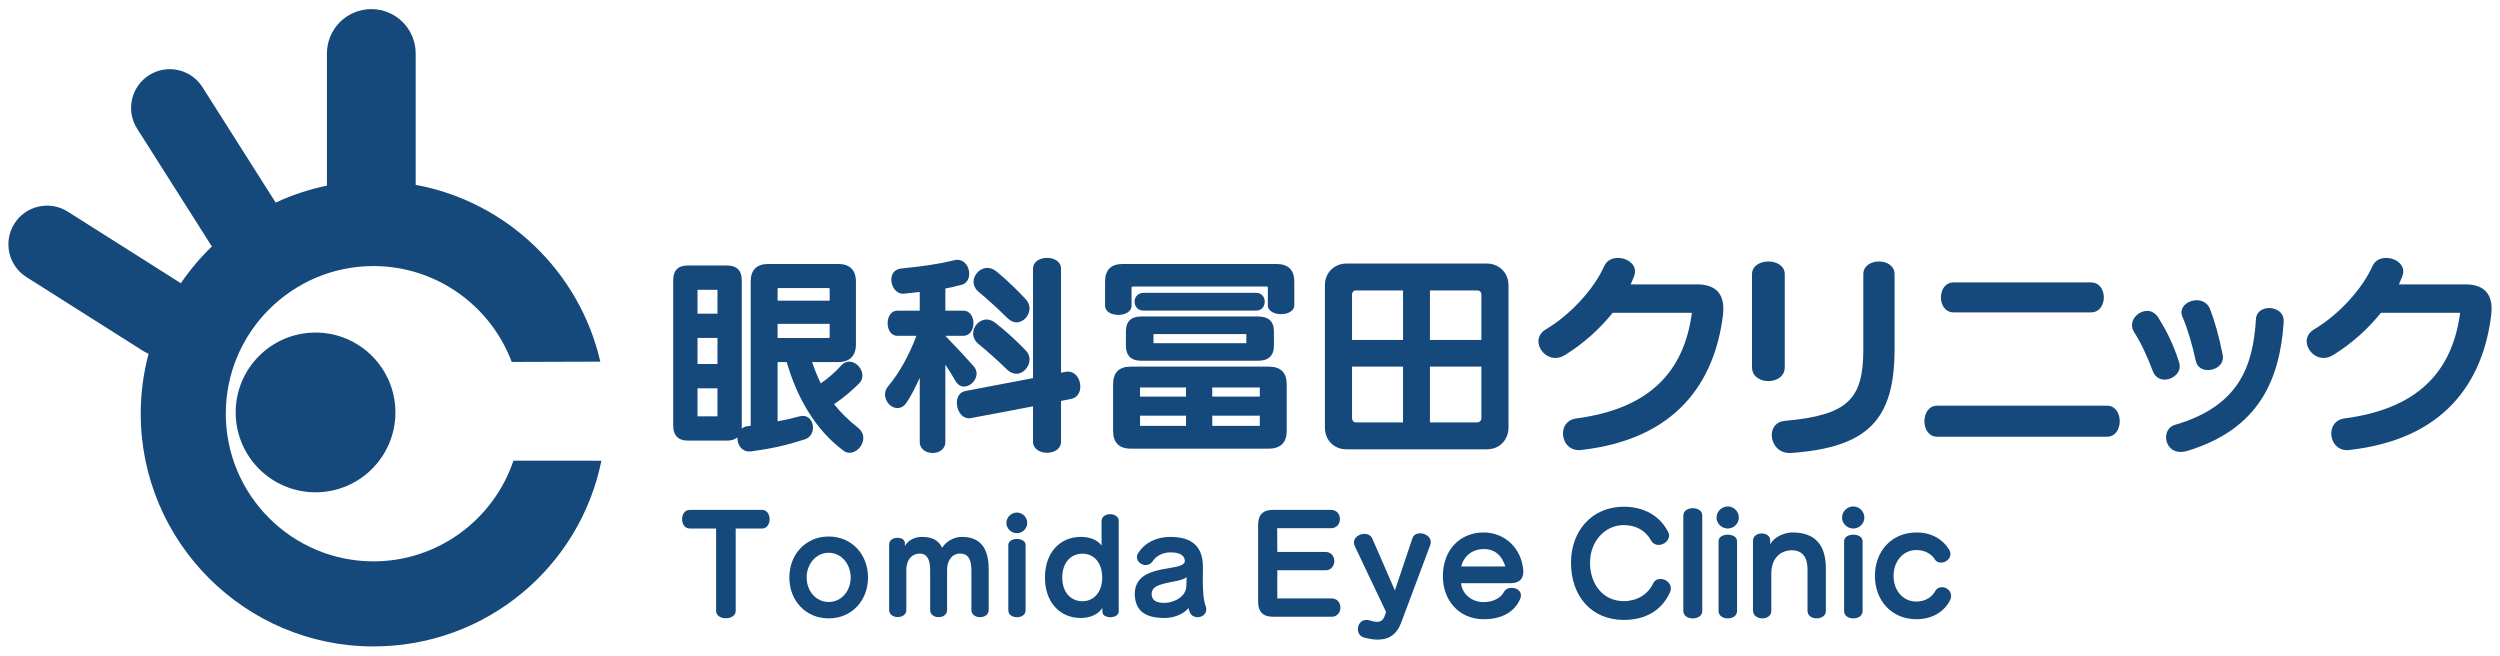
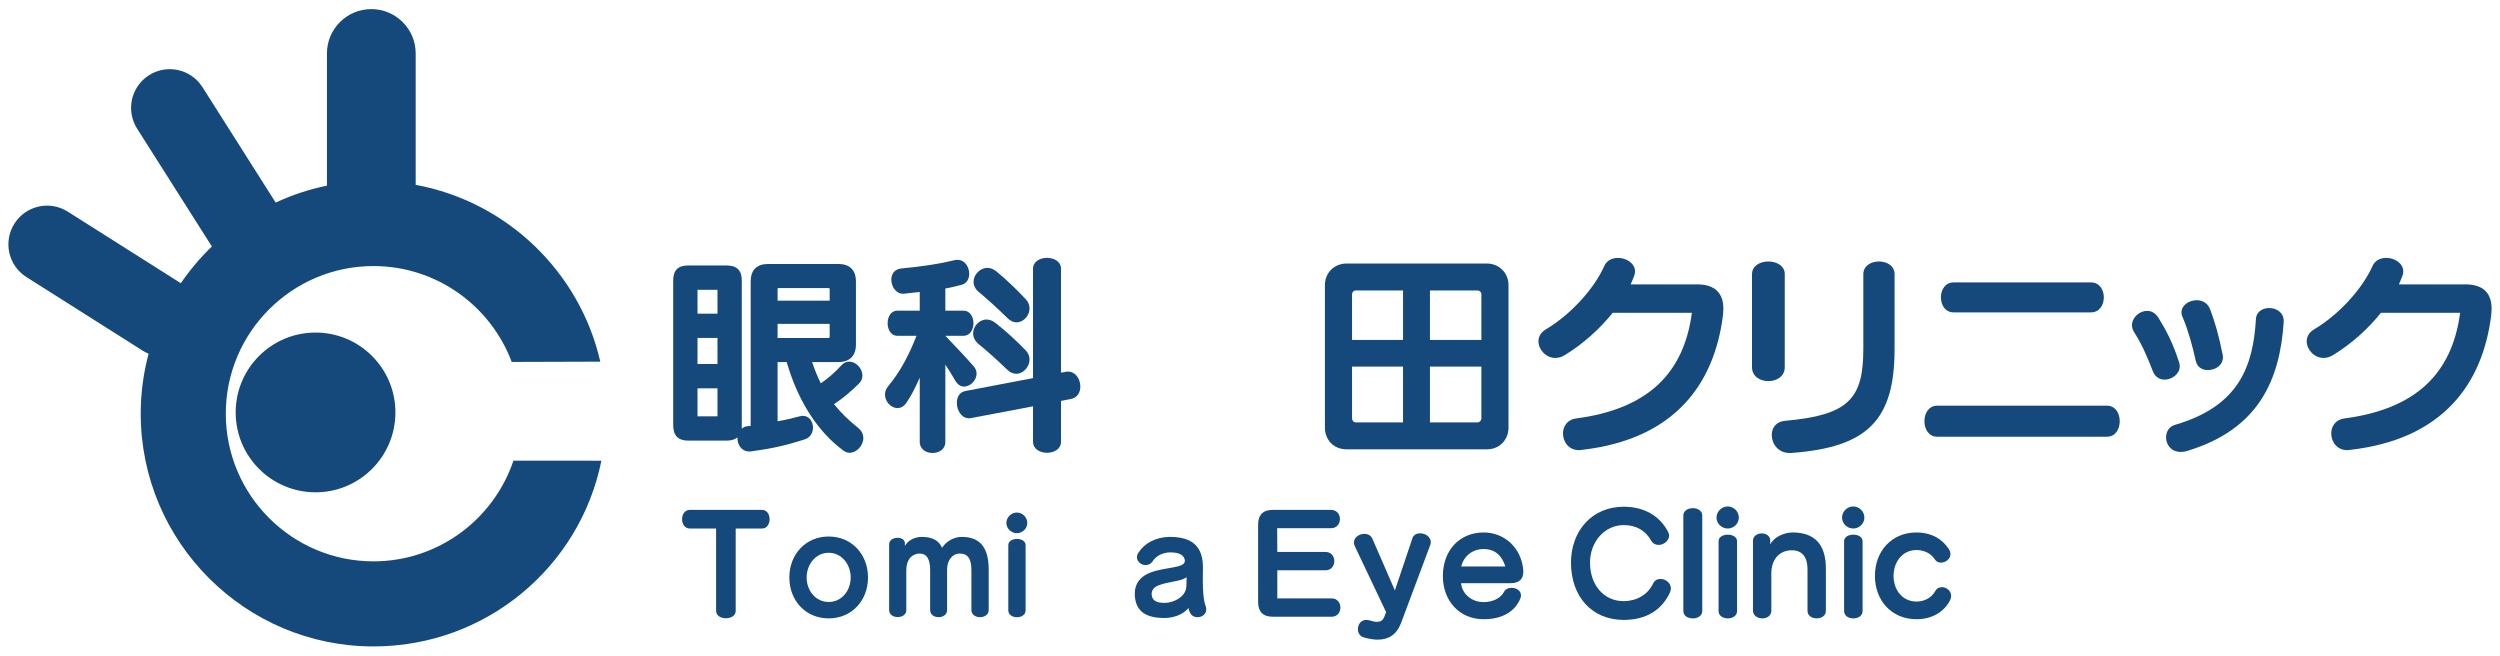
<svg xmlns="http://www.w3.org/2000/svg" id="_レイヤー_1" data-name="レイヤー_1" version="1.1" viewBox="0 0 778 204">
  <defs>
    <style>
      .st0 {
        fill: #15497c;
      }
    </style>
  </defs>
  <g>
    <path class="st0" d="M98.197,103.492c-13.728,0-24.856,11.127-24.856,24.855s11.128,24.86,24.856,24.86,24.856-11.135,24.856-24.86-11.128-24.855-24.856-24.855Z" />
    <path class="st0" d="M159.782,143.36c-6.118,18.191-23.336,31.333-43.561,31.333-25.341,0-45.954-20.613-45.954-45.95s20.613-45.945,45.954-45.945c19.663,0,36.489,12.424,43.027,29.836l27.566-.089c-6.411-27.968-29.062-49.795-57.452-55.021V16.643c0-7.626-6.179-13.81-13.81-13.81s-13.81,6.184-13.81,13.81v41.133c-5.578,1.136-10.918,2.929-15.953,5.27l-22.786-35.927c-3.562-5.615-11.005-7.282-16.622-3.719-5.613,3.564-7.28,11.005-3.717,16.624l22.977,36.22c.097.152.207.29.309.436-3.598,3.475-6.849,7.307-9.67,11.457l-35.186-22.274c-5.621-3.559-13.06-1.888-16.614,3.729-3.555,5.625-1.883,13.064,3.733,16.623l36.245,22.944c.577.366,1.177.663,1.787.919-1.591,5.959-2.451,12.213-2.451,18.667,0,39.934,32.49,72.424,72.428,72.424,35.022,0,64.255-24.717,70.932-57.799l-27.371-.008Z" />
  </g>
  <g>
    <path class="st0" d="M228.949,164.474v25.626c0,3.069-6.098,3.069-6.098,0v-25.626h-8.185c-3.204,0-3.204-5.8,0-5.8h22.475c3.147,0,3.147,5.8,0,5.8h-8.193Z" />
    <path class="st0" d="M257.889,192.44c-7.182,0-12.245-5.544-12.245-12.722s5.062-12.758,12.245-12.758,12.236,5.58,12.236,12.758-5.067,12.722-12.236,12.722ZM257.889,172.023c-4.032,0-6.86,3.591-6.86,7.695s2.829,7.618,6.86,7.618,6.848-3.509,6.848-7.618-2.829-7.695-6.848-7.695Z" />
    <path class="st0" d="M302.302,189.851v-12.444c0-3.746-1.317-5.14-3.554-5.14-2.348,0-4.019,2.03-4.019,5.062v12.522c0,2.947-5.266,2.947-5.266,0v-12.444c0-3.428-1.076-5.14-3.228-5.14-2.393,0-4.19,1.867-4.19,5.099v12.485c0,2.91-5.344,2.91-5.344,0v-20.453c0-1.362,1.357-2.038,2.629-2.038,1.162,0,2.274.558,2.274,1.712v.844c1.076-1.997,3.391-2.833,5.266-2.833,3.069,0,5.226.954,6.302,3.387,1.394-2.148,3.791-3.387,6.139-3.387,5.144,0,8.372,2.706,8.372,10.165v12.603c0,2.947-5.38,2.947-5.38,0Z" />
    <path class="st0" d="M316.458,165.925c-1.757,0-3.273-1.435-3.273-3.191s1.516-3.232,3.273-3.232,3.224,1.483,3.224,3.232-1.467,3.191-3.224,3.191ZM313.785,189.929v-20.295c0-2.552,5.384-2.552,5.384,0v20.295c0,2.87-5.384,2.87-5.384,0Z" />
-     <path class="st0" d="M345.521,192.077c-1.235,0-2.47-.558-2.47-1.671v-1.235c-1.198,2.03-3.873,3.15-6.705,3.15-6.452,0-11.156-4.826-11.156-12.603s4.704-12.636,11.156-12.636c2.719,0,5.111.836,6.465,2.706v-7.655c0-2.829,5.343-2.829,5.343,0v28.117c0,1.231-1.316,1.826-2.633,1.826ZM336.867,172.304c-3.746,0-6.293,2.915-6.293,7.415s2.548,7.378,6.293,7.378c3.587,0,6.139-2.87,6.139-7.378s-2.507-7.415-6.139-7.415Z" />
    <path class="st0" d="M372.68,192.077c-.921,0-1.801-.395-2.274-1.271-.285-.522-.522-1.198-.522-1.598-1.757,2.12-4.826,3.114-7.5,3.114-6.815,0-9.045-2.91-9.244-7.223v-.392c0-3.232,1.867-5.389,4.899-6.538,4.704-1.794,10.687-1.28,10.687-3.632v-.159c-.204-1.598-1.679-2.47-4.418-2.47h-.366c-2.234.078-4.223,1.113-5.34,2.906-.599.762-1.357,1.039-2.071,1.039-1.402,0-2.715-1.116-2.715-2.474,0-.477.155-.95.522-1.472,1.907-2.951,5.454-4.753,9.562-4.826h.24c7.178,0,10.211,3.269,10.211,9.452v.355c0,1.08-.041,2.193-.041,3.265,0,3.355.155,6.501.913,8.535.122.363.167.681.167.958,0,1.516-1.357,2.429-2.711,2.429ZM360.553,182.156c-1.398.513-2.156,1.475-2.156,2.666v.2c.122,1.716,1.28,2.592,3.95,2.592h.204c1.79-.037,3.864-.836,5.099-1.989.921-.844,1.557-1.953,1.557-3.547v-.167c.037-.877.073-2.27.073-2.27-2.03,1.394-5.381,1.235-8.727,2.515Z" />
    <path class="st0" d="M414.223,164.384h-16.765l.041,7.378h14.971c1.834,0,2.772,1.402,2.772,2.861,0,1.402-.937,2.853-2.731,2.853h-15.012v8.747h16.887c3.668,0,3.668,5.711,0,5.711h-18.249c-3.069,0-4.61-1.533-4.61-4.606v-24.049c0-3.077,1.541-4.606,4.61-4.606h18.037c1.879,0,2.812,1.406,2.812,2.857,0,1.406-.933,2.853-2.764,2.853Z" />
    <path class="st0" d="M445.054,169.716l-9.008,24.057c-1.402,3.75-3.913,5.283-7.288,5.283-1.321,0-2.772-.253-4.305-.677-1.28-.342-1.879-1.451-1.879-2.56,0-1.451.933-2.902,2.605-2.902.293,0,.595.041.934.122.982.306,1.797.473,2.433.473,1.28,0,1.965-.64,2.385-1.916l.428-1.109-9.721-20.47c-.216-.432-.298-.811-.298-1.198,0-1.622,1.704-2.682,3.281-2.682,1.023,0,2.006.465,2.474,1.533l6.995,16.076,5.462-16.243c.334-1.072,1.321-1.537,2.389-1.537,1.573,0,3.326,1.06,3.326,2.731,0,.334-.09.677-.212,1.019Z" />
    <path class="st0" d="M470.171,181.483h-15.481c.302,3.42,3.367,5.89,6.995,5.89,3.326,0,5.499-1.533,6.314-3.114.469-.937,1.443-1.325,2.433-1.325,1.443,0,2.894.856,2.894,2.303,0,.301-.041.603-.167.942-1.496,3.754-5.16,6.522-11.433,6.522-7.675,0-12.705-5.841-12.705-13.39,0-8.315,5.458-13.606,12.664-13.606,6.652,0,11.853,4.948,12.367,11.853v.432c0,2.128-1.239,3.494-3.88,3.494ZM461.725,170.869c-3.832,0-6.355,2.556-6.995,5.413h13.736c-1.027-3.241-3.073-5.413-6.742-5.413Z" />
    <path class="st0" d="M519.72,184.3c-2.47,5.417-7.288,8.617-14.413,8.617-10.023,0-16.418-7.378-16.418-17.825,0-9.766,6.44-17.401,16.418-17.401,5.972,0,11.132,2.559,13.859,7.932.171.342.253.725.253,1.068,0,1.574-1.663,2.894-3.277,2.894-.897,0-1.794-.424-2.348-1.406-1.789-3.241-4.859-4.773-8.486-4.773-5.927,0-10.492,5.16-10.492,11.686,0,6.86,4.182,11.98,10.492,11.98,3.921,0,7.463-1.96,9.126-5.454.469-1.027,1.366-1.459,2.303-1.459,1.581,0,3.244,1.247,3.244,2.951,0,.383-.09.766-.261,1.19Z" />
    <path class="st0" d="M523.853,190.145v-29.727c0-3.024,5.89-3.024,5.89,0v29.727c0,3.073-5.89,3.073-5.89,0Z" />
    <path class="st0" d="M537.679,164.474c-1.883,0-3.501-1.537-3.501-3.412s1.618-3.456,3.501-3.456,3.448,1.577,3.448,3.456-1.573,3.412-3.448,3.412ZM534.817,190.145v-21.709c0-2.731,5.755-2.731,5.755,0v21.709c0,3.073-5.755,3.073-5.755,0Z" />
    <path class="st0" d="M562.494,190.1v-13.048c0-3.668-1.667-5.804-4.859-5.804-3.888,0-6.399,2.857-6.399,7.166v11.641c0,1.622-1.406,2.388-2.812,2.388-1.451,0-2.902-.848-2.902-2.47v-21.623c0-1.578,1.361-2.344,2.731-2.344,1.321,0,2.641.721,2.641,2.221v1.235c1.027-2.221,4.182-3.758,6.945-3.758,6.913,0,10.37,3.758,10.37,11.217v13.178c0,3.118-5.714,3.118-5.714,0Z" />
    <path class="st0" d="M576.736,164.474c-1.883,0-3.497-1.537-3.497-3.412s1.614-3.456,3.497-3.456,3.456,1.577,3.456,3.456-1.574,3.412-3.456,3.412ZM573.883,190.145v-21.709c0-2.731,5.755-2.731,5.755,0v21.709c0,3.073-5.755,3.073-5.755,0Z" />
    <path class="st0" d="M606.842,186.819c-1.834,3.62-5.625,5.882-10.443,5.882-7.72,0-12.921-5.792-12.921-13.472,0-7.72,5.201-13.524,12.921-13.524,4.989,0,8.185,2.307,9.978,5.034.424.595.599,1.195.599,1.708,0,1.533-1.537,2.645-2.947,2.645-.766,0-1.492-.306-1.915-1.023-1.027-1.671-3.159-2.902-5.715-2.902-4.353,0-7.125,3.705-7.125,8.062s2.771,7.973,7.125,7.973c2.686,0,4.773-1.325,5.845-3.241.465-.901,1.28-1.239,2.087-1.239,1.402,0,2.857,1.109,2.857,2.686,0,.432-.086.897-.346,1.41Z" />
  </g>
  <g>
    <path class="st0" d="M264.411,140.906c-.677,0-1.354-.204-2.03-.746-8.641-6.412-14.385-16.48-17.56-27.485h-2.837v18.436c2.299-.404,4.598-.946,6.889-1.553.342-.065.677-.139,1.011-.139,1.965,0,3.114,1.826,3.114,3.652,0,1.549-.815,3.106-2.503,3.644-5.674,1.826-9.929,2.837-16.883,3.782h-.472c-2.364,0-3.648-2.095-3.648-4.121v-.269c-.811.672-1.891,1.015-3.306,1.015h-12.089c-3.041,0-4.598-1.622-4.598-4.728v-45.179c0-3.11,1.557-4.598,4.598-4.598h12.089c3.041,0,4.655,1.488,4.655,4.598v46.19c.407-.334.88-.672,1.557-.742.334-.066.881-.066,1.215-.135v-44.91c0-3.583,1.892-5.47,5.405-5.47h21.88c3.514,0,5.47,1.887,5.47,5.47v19.586c0,3.509-1.956,5.47-5.47,5.47h-8.177c.815,2.364,1.691,4.59,2.706,6.619,2.295-1.557,4.525-3.513,6.416-5.608.742-.807,1.549-1.149,2.429-1.149,2.095,0,4.121,2.095,4.121,4.325,0,.811-.273,1.688-1.015,2.433-2.226,2.226-4.859,4.525-7.834,6.481,2.095,2.633,4.594,5.067,7.496,7.362,1.149.945,1.627,2.026,1.627,3.171,0,2.368-2.095,4.598-4.255,4.598ZM223.279,90.183h-6.212v7.431h6.212v-7.431ZM223.279,105.175h-6.212v8.107h6.212v-8.107ZM223.279,120.843h-6.212v8.715h6.212v-8.715ZM258.191,89.914c0-.204-.13-.269-.334-.269h-15.603c-.2,0-.269.135-.269.269v3.648h16.206v-3.648ZM258.191,100.79h-16.206v4.386h15.872c.135,0,.334-.13.334-.269v-4.117Z" />
    <path class="st0" d="M299.999,120.305c-.942,0-1.96-.538-2.702-1.826-1.076-1.887-2.026-3.375-3.106-4.997v24.045c0,2.295-1.956,3.444-3.986,3.444-1.956,0-3.982-1.149-3.982-3.444v-19.989c-1.284,2.902-2.637,5.604-4.121,7.765-.811,1.215-1.822,1.687-2.837,1.687-2.026,0-3.847-2.026-3.847-4.186,0-.877.269-1.757.945-2.568,3.848-4.59,6.62-9.994,8.845-15.738h-5.943c-2.026,0-3.037-1.956-3.037-3.913s1.011-3.917,3.037-3.917h6.958v-5.809c-1.618.204-3.175.339-4.932.538h-.334c-2.164,0-3.583-2.295-3.583-4.386,0-1.622.881-3.176,2.976-3.448,6.954-.672,12.155-1.484,16.541-2.564.408-.134.746-.134,1.084-.134,2.299,0,3.644,2.23,3.644,4.321,0,1.553-.742,3.041-2.364,3.444-1.753.473-3.306.811-5.063,1.149v6.889h5.609c4.186,0,4.186,7.83,0,7.83h-5.609c3.375,3.514,6.554,6.893,8.845,9.53.611.669.88,1.484.88,2.226,0,2.095-1.957,4.052-3.917,4.052ZM333.297,124.158l-3.106.607v12.693c0,4.594-8.715,4.594-8.715,0v-11.005l-19.247,3.648c-.204.065-.473.065-.677.065-2.364,0-3.783-2.498-3.783-4.797,0-1.753.811-3.375,2.772-3.709l20.935-3.986v-34.035c0-4.525,8.715-4.525,8.715,0v32.344l1.415-.265c.273-.069.542-.069.746-.069,2.429,0,3.848,2.364,3.848,4.659,0,1.757-.881,3.444-2.902,3.852ZM316.275,116.319c-.88,0-1.822-.339-2.698-1.15-3.309-3.171-6.285-5.87-9.049-8.099-1.149-.945-1.688-2.164-1.688-3.314,0-2.226,1.887-4.321,4.182-4.321.881,0,1.822.339,2.703,1.015,3.175,2.433,6.954,5.939,9.591,8.711.742.811,1.08,1.753,1.08,2.703,0,2.23-1.891,4.455-4.121,4.455ZM316.344,100.312c-.95,0-1.822-.404-2.702-1.21-3.171-3.106-6.212-5.878-9.049-8.242-1.149-.945-1.622-2.095-1.622-3.171,0-2.234,2.03-4.325,4.321-4.325.88,0,1.826.338,2.772,1.08,3.309,2.703,6.754,6.078,9.183,8.715.811.877,1.149,1.892,1.149,2.837,0,2.226-1.891,4.317-4.052,4.317Z" />
-     <path class="st0" d="M394.552,94.977v-5.535c0-.204-.139-.269-.338-.269h-41.735c-.139,0-.343.134-.343.269v5.674c0,3.848-8.238,3.848-8.238,0v-7.427c0-3.717,1.822-5.54,5.539-5.54h47.747c3.709,0,5.601,1.822,5.601,5.54v7.288c0,3.717-8.234,3.717-8.234,0ZM394.821,139.622h-42.884c-3.717,0-5.54-1.895-5.54-5.54v-14.454c0-3.713,1.822-5.535,5.54-5.535h42.884c3.717,0,5.608,1.822,5.608,5.535v14.454c0,3.644-1.891,5.54-5.608,5.54ZM391.576,112.268h-36.399c-3.106,0-4.793-1.553-4.793-4.655v-4.528c0-3.106,1.688-4.594,4.793-4.594h36.399c3.106,0,4.867,1.488,4.867,4.594v4.528c0,3.102-1.761,4.655-4.867,4.655ZM355.919,96.669c-3.783,0-3.783-5.54,0-5.54h34.981c3.579,0,3.579,5.54,0,5.54h-34.981ZM369.089,120.575h-14.315v2.837h14.315v-2.837ZM369.089,129.354h-14.315v3.175h14.315v-3.175ZM387.863,103.96h-28.903v2.837h28.903v-2.837ZM392.049,120.575h-14.788v2.837h14.788v-2.837ZM392.049,129.354h-14.788v3.175h14.788v-3.175Z" />
    <path class="st0" d="M462.761,139.822h-43.765c-3.917,0-6.681-2.902-6.681-6.75v-44.372c0-3.852,2.967-6.685,6.681-6.685h43.765c3.718,0,6.685,2.902,6.685,6.685v44.372c0,3.709-2.698,6.75-6.685,6.75ZM436.625,90.387h-14.657c-.742,0-1.215.538-1.215,1.215v14.185h15.872v-15.399ZM436.625,114.094h-15.872v16.072c0,.677.473,1.284,1.215,1.284h14.657v-17.356ZM461.004,91.602c0-.677-.542-1.215-1.284-1.215h-14.723v15.399h16.006v-14.185ZM461.004,114.094h-16.006v17.356h14.723c.742,0,1.284-.607,1.284-1.284v-16.072Z" />
    <path class="st0" d="M536.171,98.221c-2.633,20.731-14.519,38.495-44.103,41.804-.265,0-.465.066-.668.066-3.245,0-5.002-2.633-5.002-5.197,0-2.16,1.284-4.256,3.982-4.659,22.357-2.906,33.636-13.981,36.134-32.889h-24.652c-3.982,4.993-9.183,9.656-14.788,13.1-1.08.673-2.095.946-3.041.946-2.971,0-5.266-2.633-5.266-5.205,0-1.345.672-2.698,2.23-3.644,7.765-4.59,15.126-12.693,18.232-19.72.811-1.822,2.499-2.564,4.325-2.564,2.564,0,5.266,1.692,5.266,4.186,0,.473-.065.946-.269,1.419-.338.876-.677,1.757-1.084,2.633h20.665c5.609,0,8.177,2.772,8.177,7.565,0,.677-.069,1.419-.139,2.16Z" />
    <path class="st0" d="M545.224,114.293v-28.968c0-5.27,10.194-5.27,10.194,0v28.968c0,5.743-10.194,5.743-10.194,0ZM557.383,140.971h-.473c-3.583,0-5.54-2.902-5.54-5.605,0-2.164,1.284-4.121,3.982-4.39,19.993-1.757,24.514-6.889,24.514-22.423v-23.229c0-5.27,9.726-5.27,9.726,0v23.229c0,22.015-8.173,30.664-32.209,32.417Z" />
    <path class="st0" d="M602.831,135.905c-5.27,0-5.27-9.656,0-9.656h52.879c5.27,0,5.27,9.656,0,9.656h-52.879ZM607.963,97.21c-5.266,0-5.266-9.322,0-9.322h42.754c5.331,0,5.331,9.322,0,9.322h-42.754Z" />
    <path class="st0" d="M673.608,118.145c-1.484,0-2.972-.811-3.648-2.633-1.757-4.663-3.648-8.78-5.874-12.224-.407-.681-.611-1.419-.611-2.095,0-2.364,2.299-4.455,4.728-4.455,1.284,0,2.568.677,3.514,2.16,2.568,4.186,4.525,7.969,6.416,13.842.135.408.204.881.204,1.219,0,2.425-2.43,4.186-4.728,4.186ZM680.765,140.295c-.807.269-1.484.339-2.16.339-2.967,0-4.525-2.295-4.525-4.525,0-1.688.881-3.375,2.833-3.917,19.928-5.808,24.248-18.302,25.129-32.821.065-2.364,2.095-3.514,4.117-3.514,2.23,0,4.525,1.353,4.525,3.987v.469c-1.215,17.833-7.7,33.232-29.919,39.982ZM687.116,115.17c-1.692,0-3.31-.807-3.783-2.837-1.011-4.655-2.429-9.726-4.052-13.504-.269-.538-.403-1.08-.403-1.618,0-2.233,2.36-3.782,4.724-3.782,1.688,0,3.444.807,4.19,2.837,1.418,3.713,2.768,8.307,3.913,14.18.069.269.069.542.069.742,0,2.498-2.364,3.982-4.659,3.982Z" />
    <path class="st0" d="M775.249,98.221c-2.629,20.731-14.519,38.495-44.103,41.804-.269,0-.473.066-.677.066-3.236,0-4.989-2.633-4.989-5.197,0-2.16,1.28-4.256,3.978-4.659,22.357-2.906,33.636-13.981,36.134-32.889h-24.652c-3.982,4.993-9.183,9.656-14.788,13.1-1.08.673-2.091.946-3.041.946-2.976,0-5.266-2.633-5.266-5.205,0-1.345.672-2.698,2.23-3.644,7.765-4.59,15.122-12.693,18.236-19.72.807-1.822,2.495-2.564,4.317-2.564,2.564,0,5.27,1.692,5.27,4.186,0,.473-.065.946-.269,1.419-.338.876-.677,1.757-1.08,2.633h20.662c5.609,0,8.177,2.772,8.177,7.565,0,.677-.069,1.419-.139,2.16Z" />
  </g>
</svg>